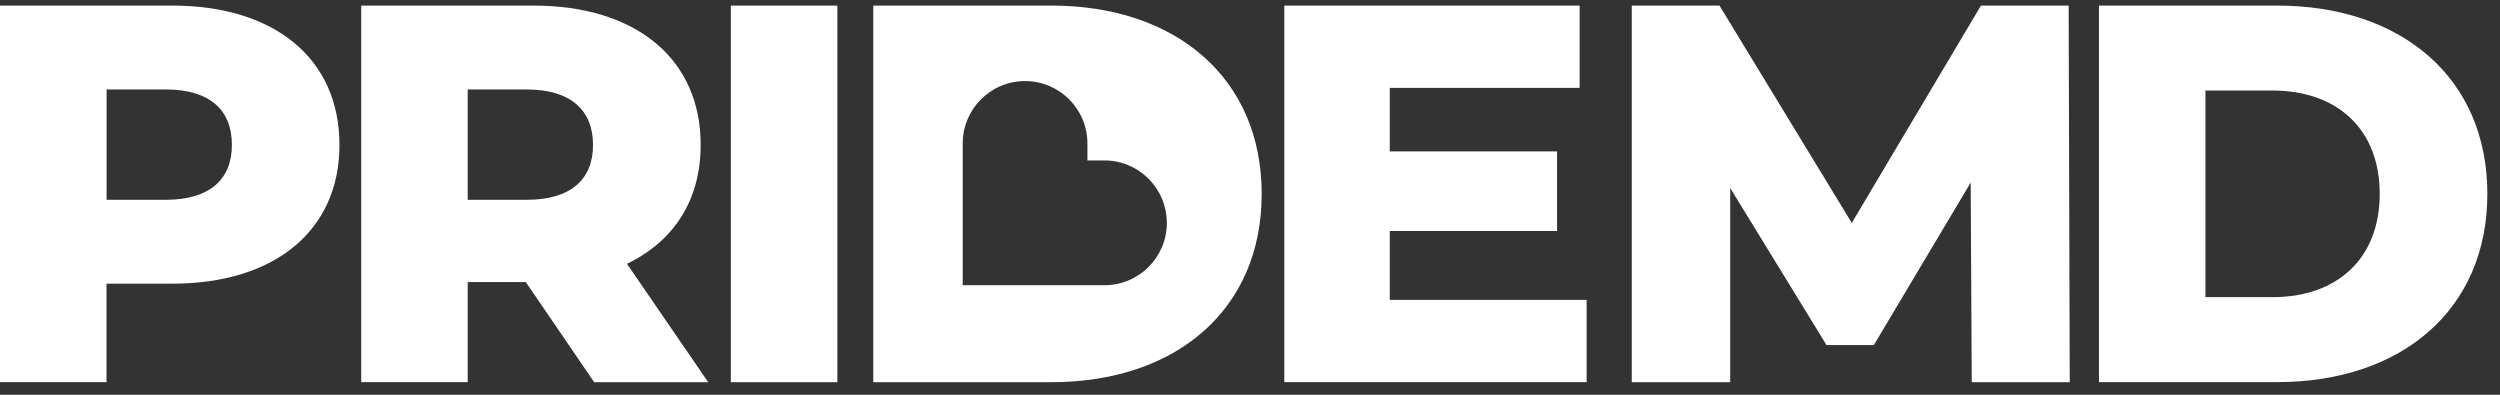
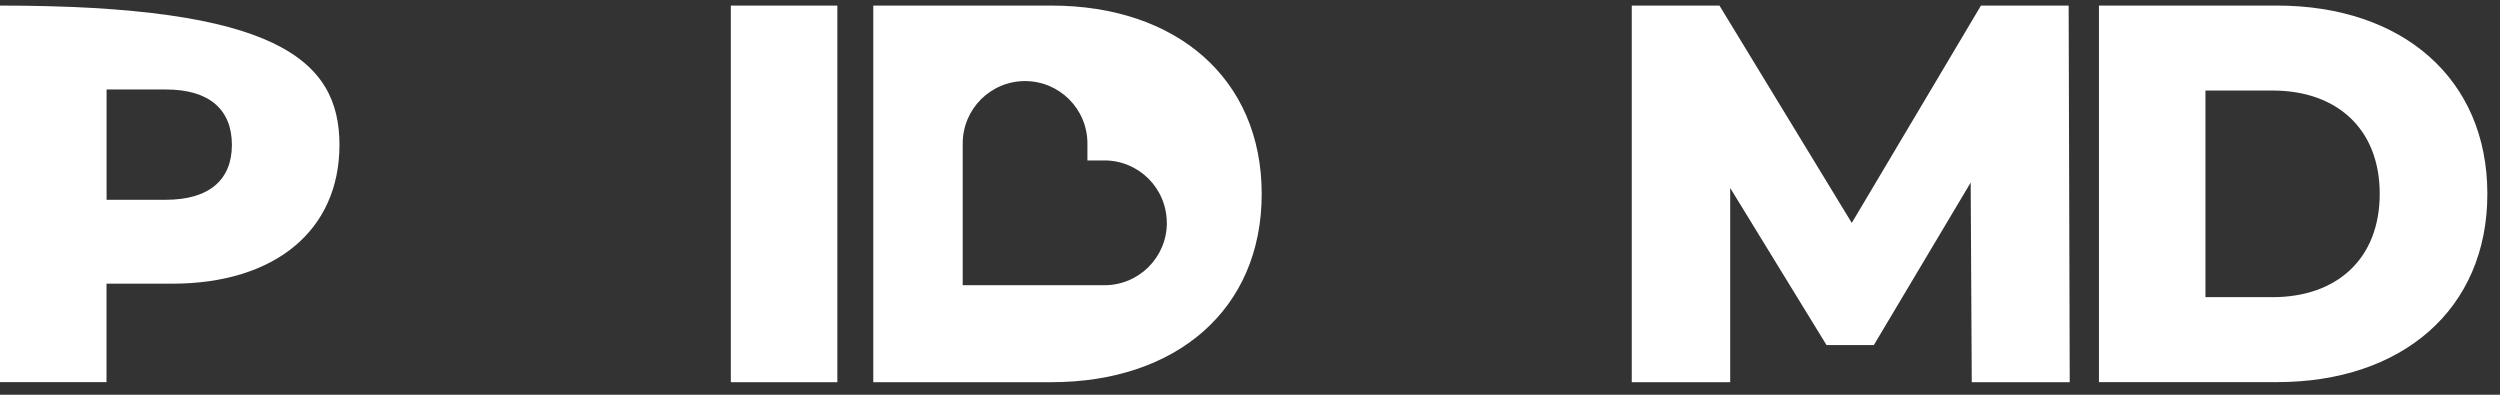
<svg xmlns="http://www.w3.org/2000/svg" width="190" height="30" viewBox="0 0 190 30" fill="none">
  <rect x="0" y="0" width="190" height="30" fill="#333333" stroke="none" />
  <g clip-path="url(#clip0_126_3351)">
-     <path d="M25.799 11.012C25.799 17.515 20.893 21.56 13.082 21.56H8.095V29.041H0V0.424H13.082C20.893 0.424 25.799 4.474 25.799 11.012ZM17.624 11.012C17.624 8.356 15.946 6.8 12.596 6.8H8.1V15.184H12.596C15.946 15.184 17.624 13.628 17.624 11.012Z" fill="white" />
-     <path d="M39.961 21.438H35.546V29.041H27.451V0.424H40.533C48.344 0.424 53.251 4.474 53.251 11.012C53.251 15.224 51.208 18.331 47.65 20.05L53.823 29.046H45.156L39.966 21.444L39.961 21.438ZM40.042 6.8H35.546V15.184H40.042C43.392 15.184 45.07 13.628 45.07 11.012C45.07 8.397 43.392 6.8 40.042 6.8Z" fill="white" />
+     <path d="M25.799 11.012C25.799 17.515 20.893 21.56 13.082 21.56H8.095V29.041H0V0.424C20.893 0.424 25.799 4.474 25.799 11.012ZM17.624 11.012C17.624 8.356 15.946 6.8 12.596 6.8H8.1V15.184H12.596C15.946 15.184 17.624 13.628 17.624 11.012Z" fill="white" />
    <path d="M55.543 0.424H63.638V29.046H55.543V0.424Z" fill="white" />
-     <path d="M120.584 22.787V29.041H97.607V0.424H120.051V6.679H105.621V11.504H118.338V17.556H105.621V22.792H120.584V22.787Z" fill="white" />
    <path d="M149.854 29.046L149.772 13.876L142.413 26.223H138.814L131.495 14.287V29.046H124.014V0.424H130.679L140.735 16.942L150.553 0.424H157.218L157.299 29.046H149.859H149.854Z" fill="white" />
    <path d="M159.52 0.424H173.053C182.541 0.424 189.039 5.944 189.039 14.733C189.039 23.522 182.541 29.041 173.053 29.041H159.52V0.424ZM172.723 22.584C177.589 22.584 180.859 19.68 180.859 14.733C180.859 9.786 177.589 6.881 172.723 6.881H167.614V22.584H172.723Z" fill="white" />
    <path d="M79.902 0.424H66.369V29.046H79.902C89.391 29.046 95.889 23.527 95.889 14.738C95.889 5.949 89.386 0.424 79.902 0.424ZM88.681 16.938C88.681 19.553 86.558 21.677 83.942 21.677H73.166V10.901C73.166 8.28 75.29 6.162 77.905 6.162C80.521 6.162 82.644 8.285 82.644 10.901V12.193H83.937C86.552 12.193 88.676 14.317 88.676 16.932L88.681 16.938Z" fill="white" />
  </g>
  <defs>
    <clipPath id="clip0_126_3351">
      <rect width="189.04" height="28.623" fill="white" transform="translate(0 0.424)" />
    </clipPath>
  </defs>
</svg>